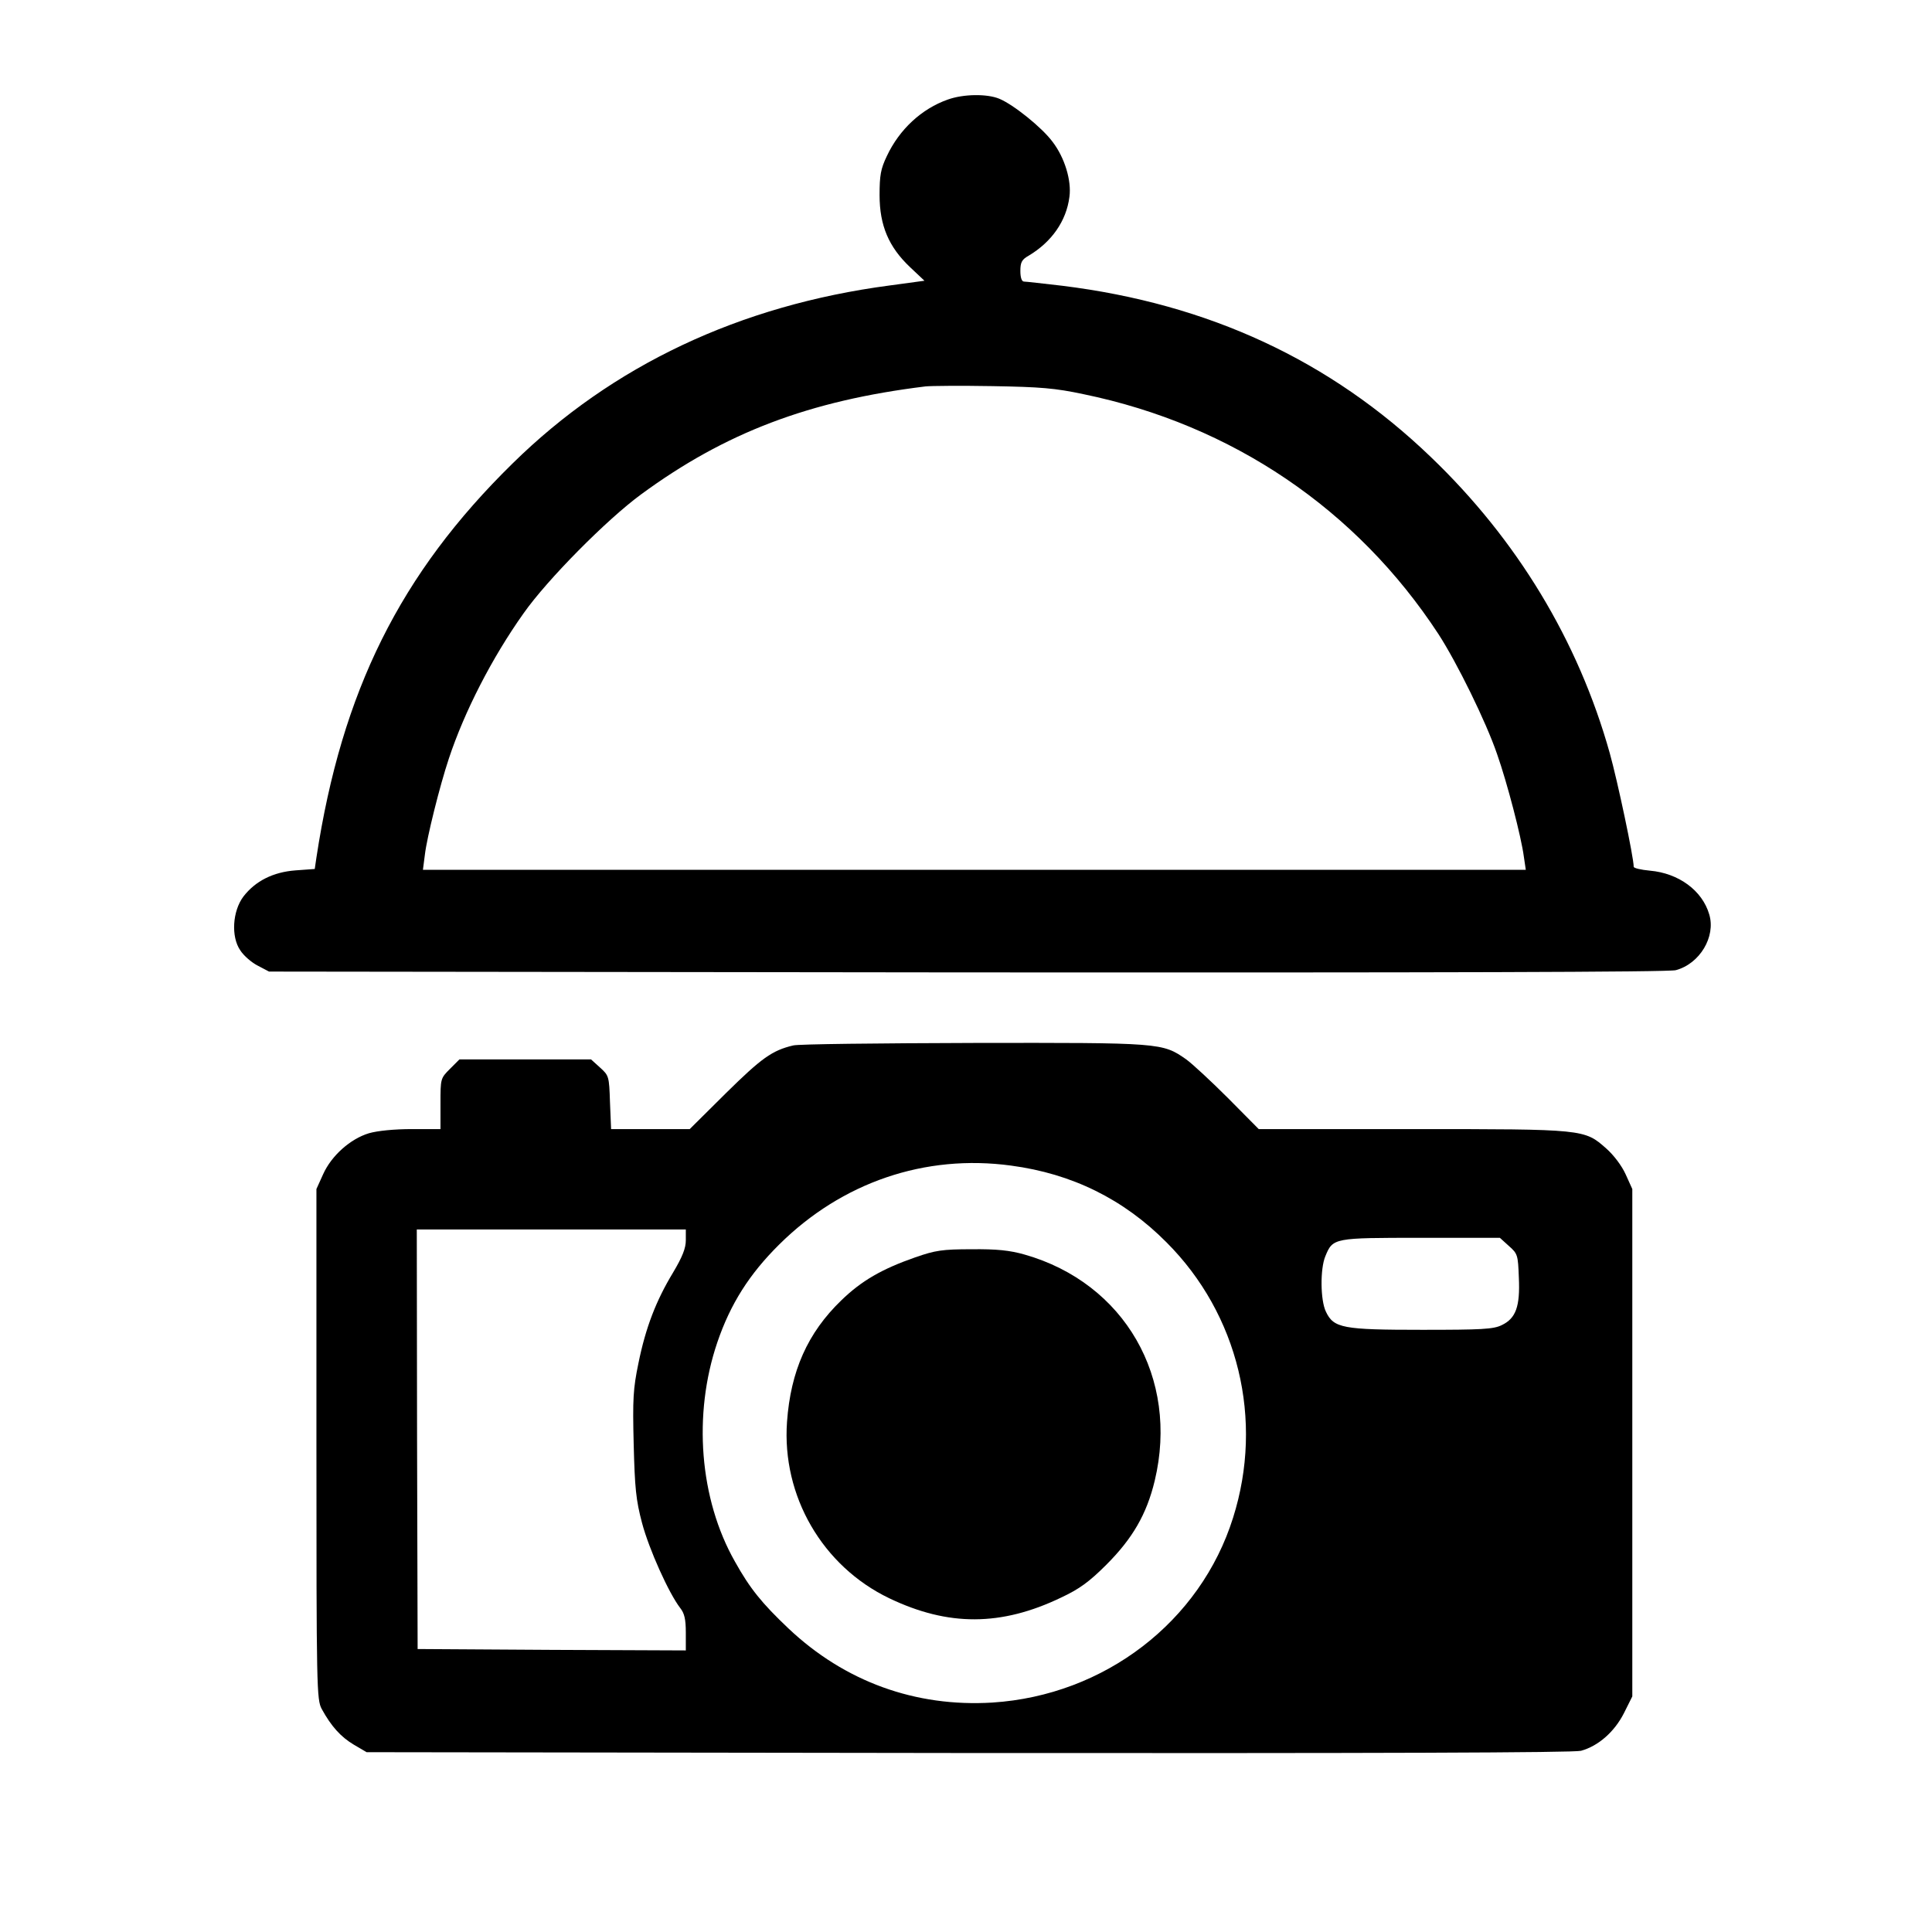
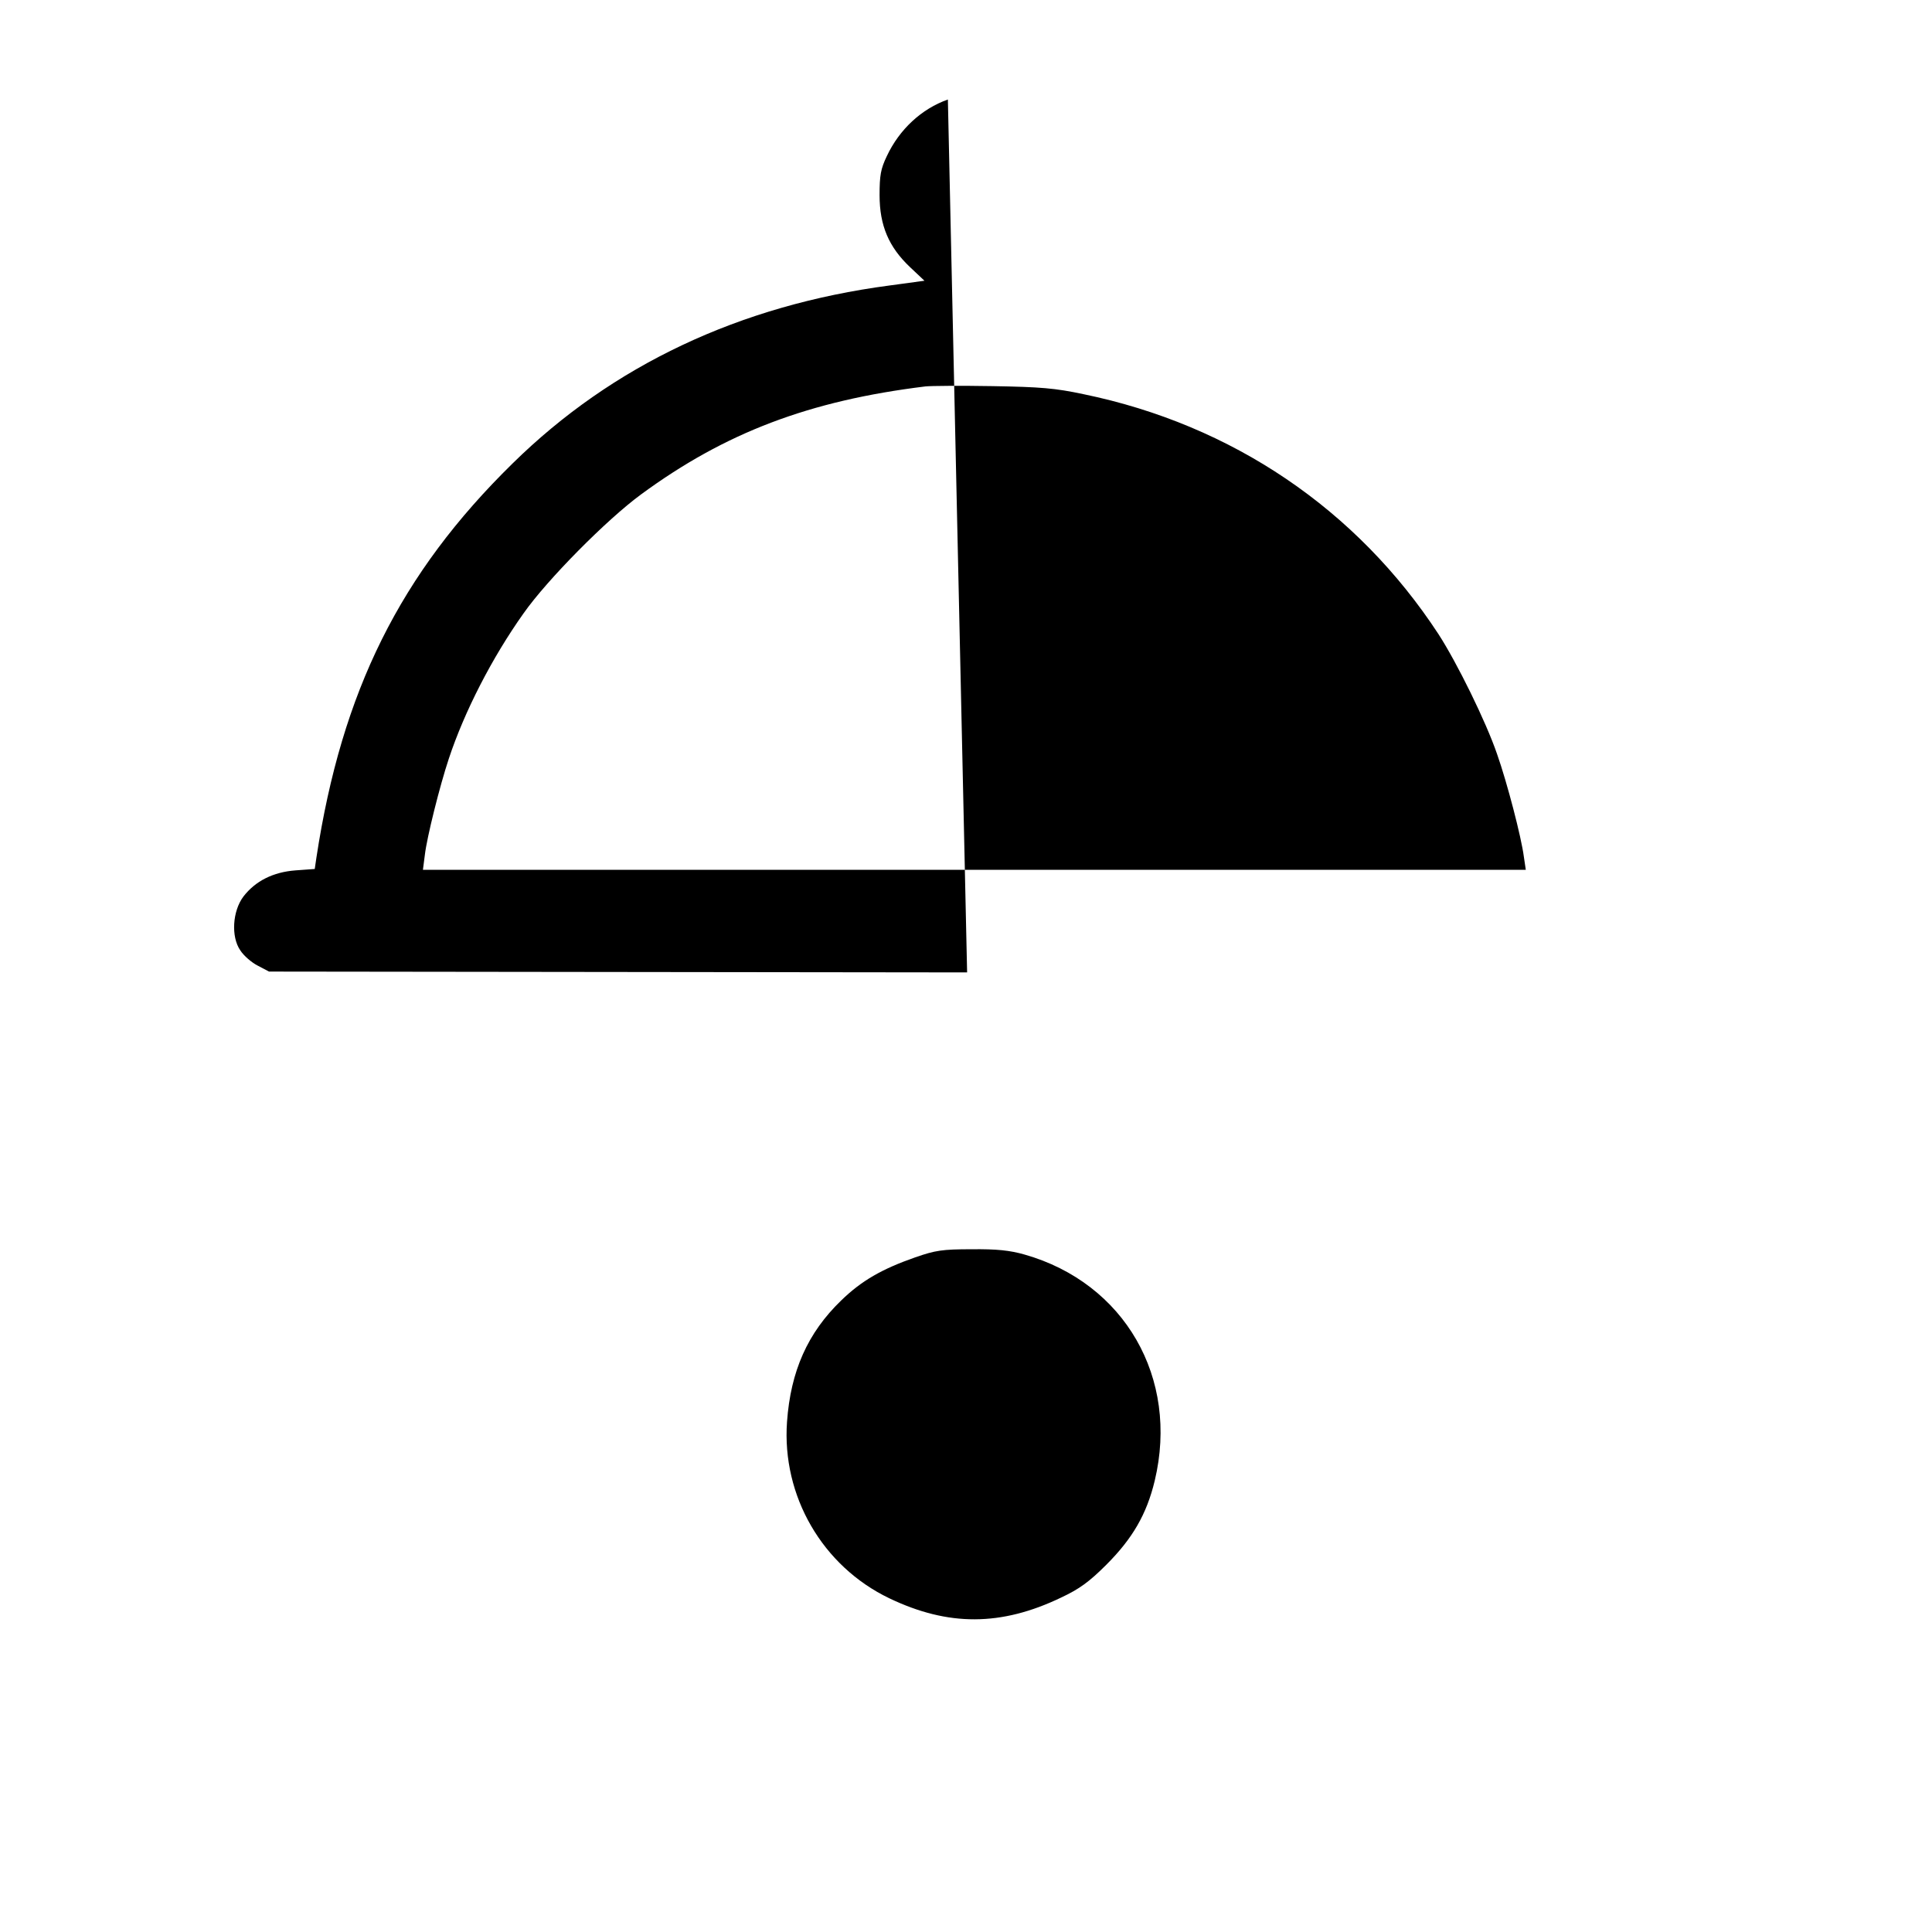
<svg xmlns="http://www.w3.org/2000/svg" version="1.0" width="693pt" height="693pt" viewBox="0 0 693 693" preserveAspectRatio="xMidYMid meet">
  <g transform="translate(0,693) scale(0.1,-0.1)" fill="#000000" stroke="none">
-     <path d="M3400 6573 c-94 -33 -174 -107 -219 -203 -22 -46 -26 -69 -26 -140 0 -109 33 -186 109 -258 l52 -49 -125 -17 c-538 -71 -995 -287 -1352 -638 -404 -396 -613 -817 -704 -1414 l-6 -41 -69 -5 c-80 -6 -144 -38 -187 -94 -39 -52 -45 -144 -11 -193 12 -19 41 -44 63 -55 l40 -21 2504 -3 c1699 -1 2516 1 2542 8 86 23 144 120 120 200 -25 86 -110 148 -213 157 -32 3 -58 9 -58 14 0 34 -58 308 -86 408 -113 403 -333 766 -642 1062 -360 346 -796 549 -1322 614 -69 8 -130 15 -137 15 -8 0 -13 14 -13 38 0 31 5 41 30 55 82 49 135 124 146 211 8 58 -17 141 -61 198 -38 51 -140 133 -191 154 -44 18 -128 17 -184 -3z m487 -1057 c533 -110 980 -413 1273 -861 66 -102 170 -313 210 -430 36 -102 87 -298 96 -368 l7 -47 -1978 0 -1978 0 7 54 c7 61 53 246 86 345 56 169 155 362 268 521 85 121 299 337 422 427 301 221 603 336 1020 387 19 2 127 3 240 1 172 -3 224 -7 327 -29z" />
-     <path d="M2845 3180 c-76 -18 -114 -46 -240 -170 l-131 -130 -141 0 -141 0 -4 96 c-3 94 -4 96 -36 125 l-32 29 -236 0 -236 0 -34 -34 c-34 -34 -34 -35 -34 -125 l0 -91 -103 0 c-63 0 -123 -6 -154 -15 -66 -20 -134 -80 -164 -147 l-24 -53 0 -915 c0 -880 1 -916 19 -950 34 -62 68 -100 115 -128 l46 -27 2159 -3 c1466 -1 2171 1 2197 8 62 17 120 68 154 135 l30 60 0 910 0 910 -24 53 c-14 31 -43 69 -69 92 -79 70 -78 70 -696 70 l-551 0 -110 111 c-61 61 -128 123 -150 139 -86 60 -89 60 -764 59 -339 -1 -629 -4 -646 -9z m782 -431 c218 -29 403 -120 557 -275 258 -258 350 -637 239 -988 -117 -373 -461 -637 -863 -663 -276 -17 -530 75 -732 266 -95 90 -138 143 -192 240 -127 224 -151 527 -63 786 47 138 115 245 222 351 225 223 523 325 832 283z m-1167 -268 c0 -28 -12 -59 -46 -116 -61 -101 -98 -197 -124 -325 -19 -92 -21 -128 -17 -290 4 -157 8 -200 30 -283 25 -94 96 -252 137 -305 15 -19 20 -40 20 -88 l0 -64 -481 2 -481 3 -2 752 -1 753 483 0 482 0 0 -39z m2952 -20 c32 -28 33 -33 36 -113 5 -105 -11 -147 -61 -171 -30 -15 -72 -17 -286 -17 -285 0 -317 6 -345 65 -20 41 -21 154 -2 199 27 66 30 66 343 66 l283 0 32 -29z" />
+     <path d="M3400 6573 c-94 -33 -174 -107 -219 -203 -22 -46 -26 -69 -26 -140 0 -109 33 -186 109 -258 l52 -49 -125 -17 c-538 -71 -995 -287 -1352 -638 -404 -396 -613 -817 -704 -1414 l-6 -41 -69 -5 c-80 -6 -144 -38 -187 -94 -39 -52 -45 -144 -11 -193 12 -19 41 -44 63 -55 l40 -21 2504 -3 z m487 -1057 c533 -110 980 -413 1273 -861 66 -102 170 -313 210 -430 36 -102 87 -298 96 -368 l7 -47 -1978 0 -1978 0 7 54 c7 61 53 246 86 345 56 169 155 362 268 521 85 121 299 337 422 427 301 221 603 336 1020 387 19 2 127 3 240 1 172 -3 224 -7 327 -29z" />
    <path d="M3283 2420 c-120 -42 -193 -84 -266 -155 -120 -116 -181 -253 -194 -435 -19 -266 127 -518 367 -633 211 -101 401 -101 617 3 64 30 100 56 161 117 94 94 145 181 174 302 88 368 -108 709 -467 811 -53 15 -99 20 -190 19 -105 0 -130 -4 -202 -29z" />
  </g>
</svg>